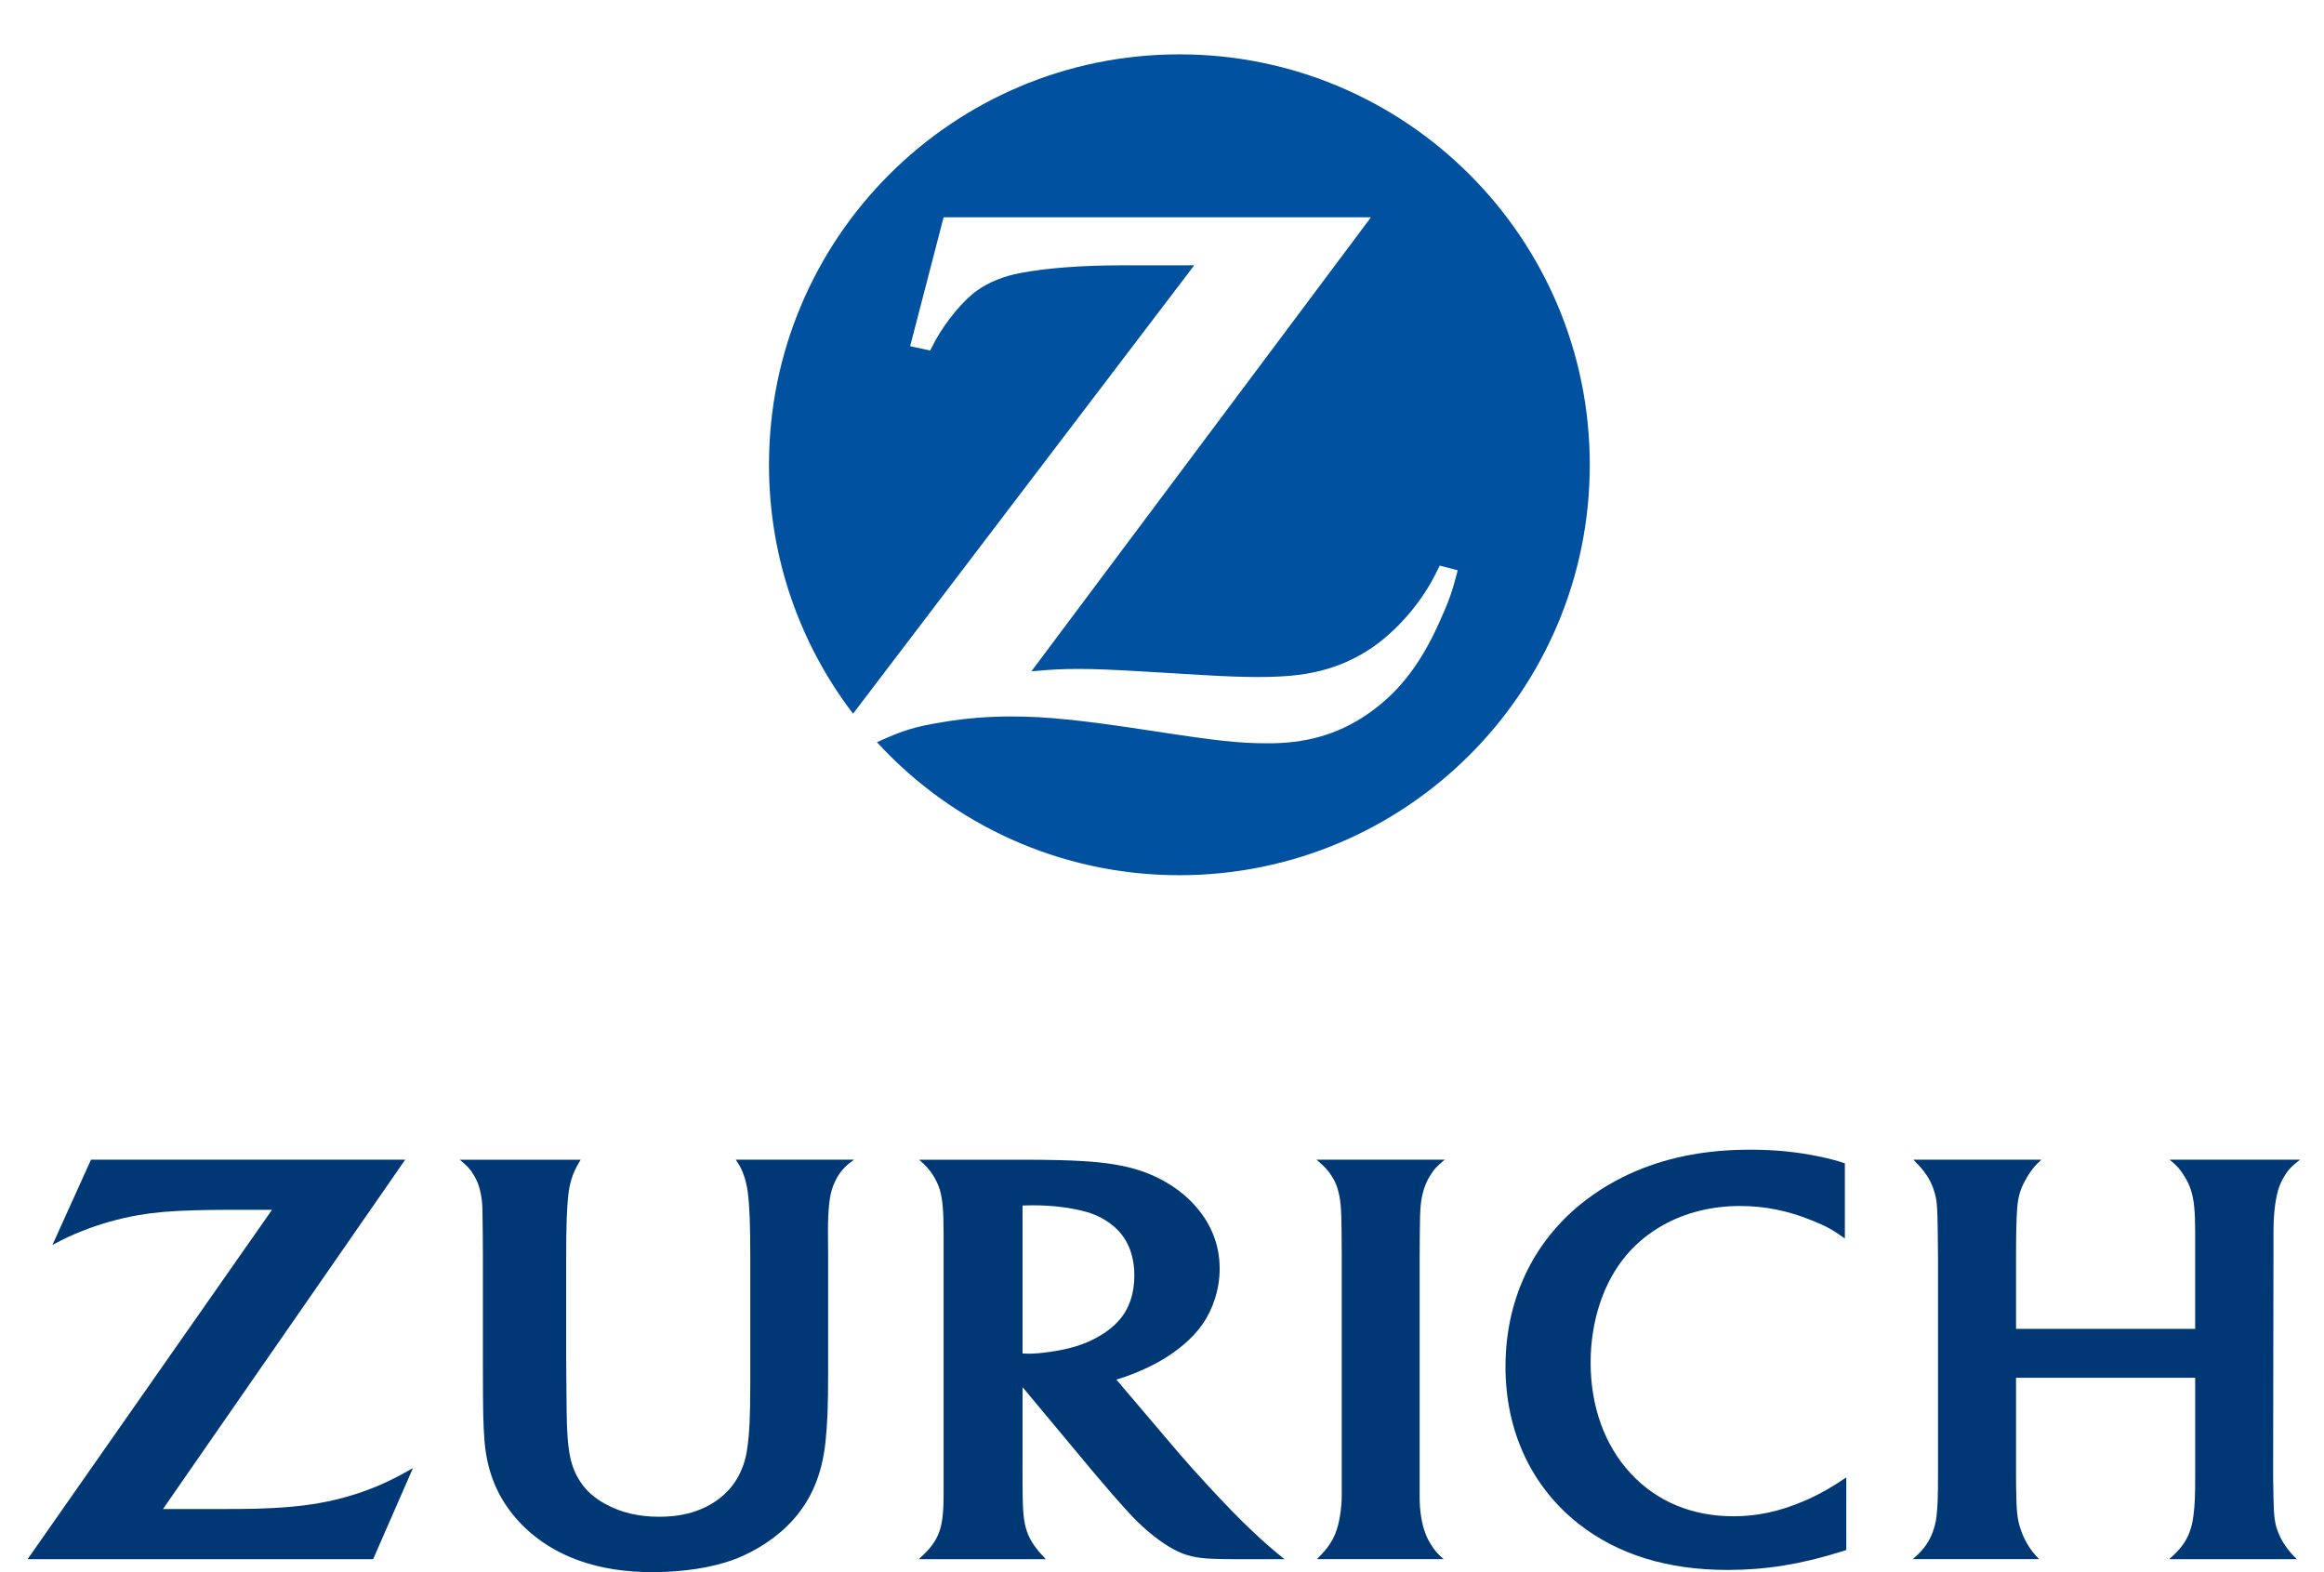
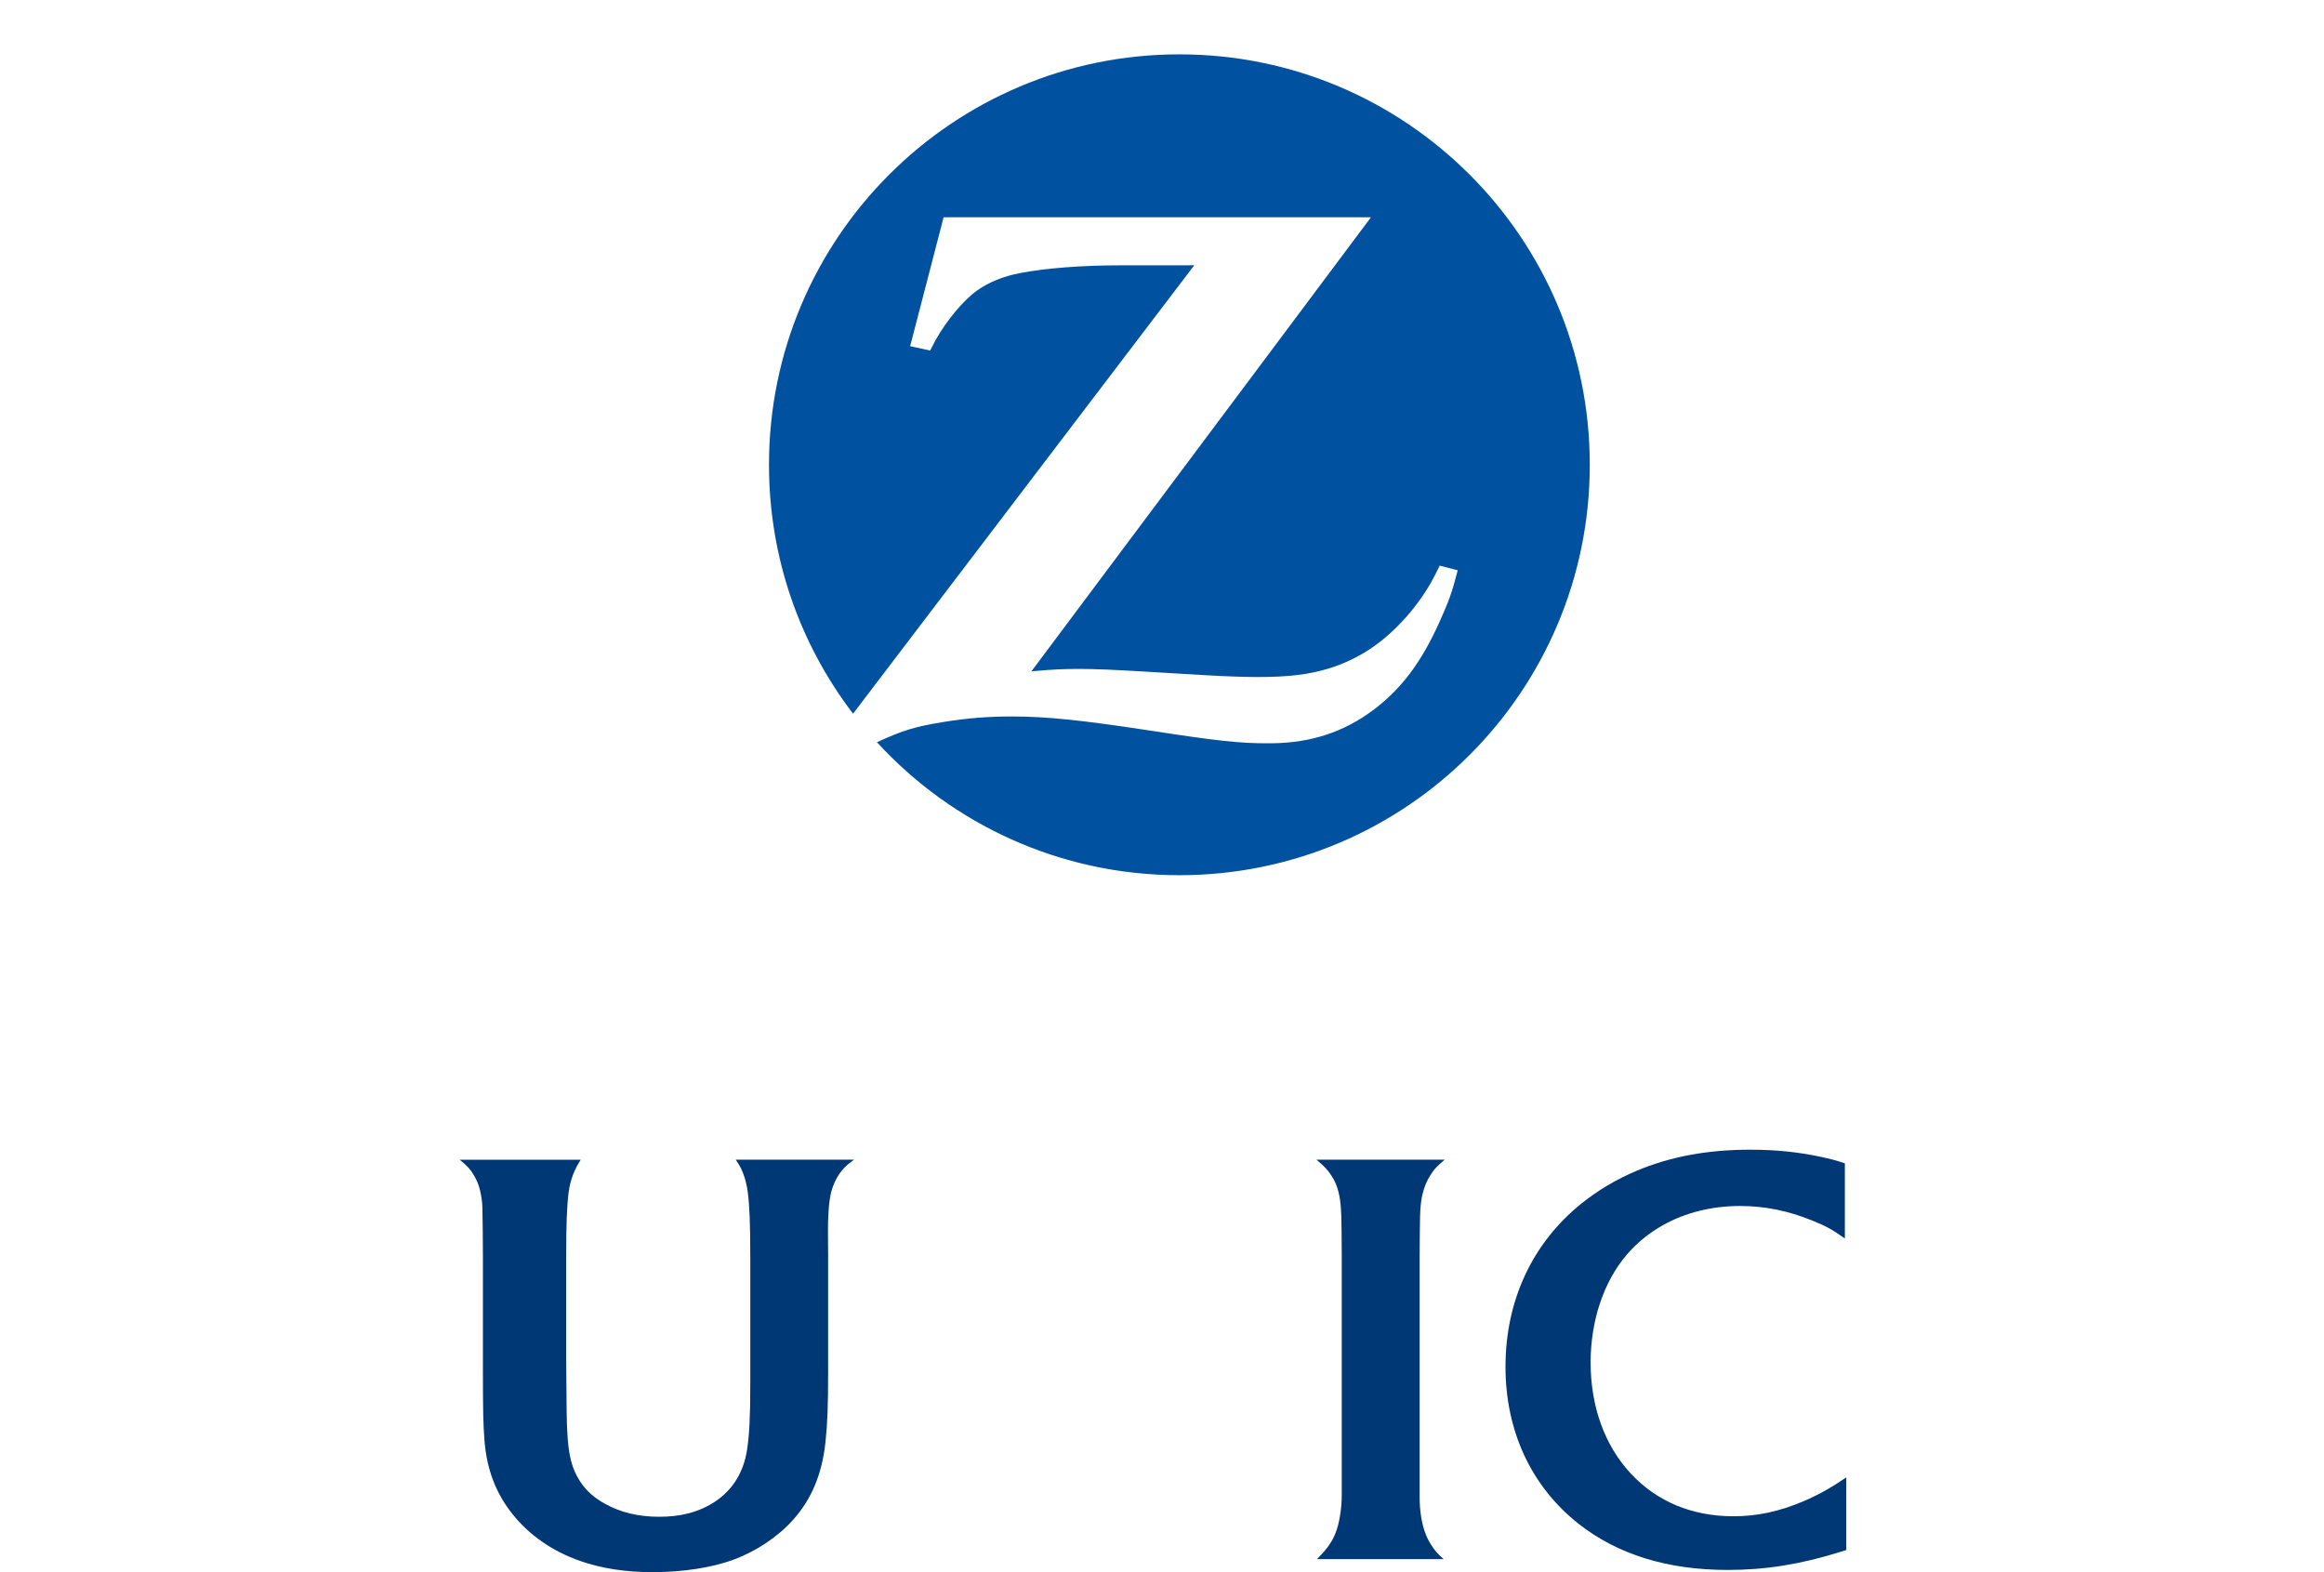
<svg xmlns="http://www.w3.org/2000/svg" version="1.1" id="Capa_1" x="0px" y="0px" width="200px" height="135.292px" viewBox="937.846 -271.869 200 135.292" enable-background="new 937.846 -271.869 200 135.292" xml:space="preserve">
  <g>
    <path fill="#0052A0" d="M1039.342-267.192c-19.502,0-35.318,15.816-35.318,35.322c0,8.054,2.696,15.477,7.235,21.419   l29.363-38.589l-3.158,0.004h-3.141c-3.349,0-6.494,0.235-8.755,0.68c-1.38,0.268-2.609,0.767-3.602,1.463   c-1.176,0.824-2.64,2.572-3.598,4.278c-0.109,0.203-0.266,0.505-0.475,0.912l-1.721-0.376l2.879-11.091h36.777   l-29.22,39.072c1.9-0.168,2.658-0.205,4.195-0.205c1.185,0,2.988,0.074,5.397,0.218l5.192,0.31   c1.873,0.108,3.454,0.168,4.647,0.168c2.683,0,4.43-0.209,6.155-0.734c1.342-0.409,2.618-1.027,3.781-1.83   c2.047-1.411,4.047-3.694,5.24-5.974c0.118-0.228,0.305-0.577,0.531-1.05l1.551,0.405   c-0.496,1.932-0.775,2.672-1.551,4.401c-1.568,3.511-3.336,5.859-5.775,7.663   c-2.501,1.854-5.28,2.765-8.556,2.818l-0.496,0.004c-2.431,0-4.308-0.205-10.119-1.098   c-5.915-0.904-8.925-1.211-11.896-1.211c-1.995,0-3.846,0.145-5.754,0.458c-2.54,0.41-3.533,0.704-5.837,1.758   c6.455,7.032,15.729,11.444,26.026,11.444c19.509,0,35.322-15.813,35.322-35.317   C1074.664-251.376,1058.851-267.192,1039.342-267.192" />
-     <path fill="#003876" d="M972.718-172.071H945.677l-3.319,7.338c1.11-0.592,1.55-0.797,2.517-1.185   c1.534-0.614,3.224-1.093,4.861-1.377c1.416-0.244,2.718-0.361,4.848-0.422c0.946-0.026,1.835-0.039,2.666-0.039   h4.004l-21.035,30.064h29.738l3.428-7.843c-1.193,0.679-1.62,0.906-2.536,1.322   c-1.724,0.776-3.61,1.357-5.549,1.694c-1.538,0.275-3.262,0.423-5.41,0.484   c-0.714,0.015-1.633,0.026-2.748,0.026h-5.271L972.718-172.071z" />
    <path fill="#003876" d="M1062.088-137.692c-0.536-0.475-0.723-0.686-1.067-1.215   c-0.218-0.342-0.397-0.69-0.523-1.05c-0.301-0.782-0.479-1.934-0.479-3.023v-1.838v-18.87l0.013-2.015   c0.013-2.301,0.074-2.929,0.366-3.87c0.113-0.363,0.279-0.723,0.488-1.071c0.357-0.586,0.601-0.854,1.294-1.429   h-11.042c0.723,0.621,0.954,0.865,1.28,1.364c0.235,0.348,0.414,0.723,0.531,1.115   c0.257,0.836,0.339,1.66,0.352,3.702c0.014,1.046,0.014,1.734,0.014,2.069v18.953v1.633   c0,1.203-0.209,2.492-0.545,3.319c-0.139,0.357-0.318,0.692-0.544,1.011c-0.258,0.374-0.435,0.584-1.046,1.211   h10.907V-137.692L1062.088-137.692z" />
    <path fill="#003876" d="M1096.613-171.759c-0.845-0.275-1.18-0.362-2.095-0.562c-1.974-0.418-3.881-0.61-6.046-0.61   c-3.693,0-6.882,0.595-9.805,1.824c-1.725,0.729-3.319,1.679-4.722,2.807c-4.238,3.411-6.538,8.359-6.538,14.049   c0,5.53,2.221,10.302,6.281,13.506c3.35,2.644,7.657,3.979,12.845,3.979c3.233,0,6.251-0.481,9.645-1.542   c0.127-0.037,0.309-0.098,0.557-0.174v-6.248c-0.823,0.551-1.106,0.726-1.607,1.017   c-0.662,0.385-1.368,0.734-2.108,1.05c-2.073,0.873-3.964,1.278-5.998,1.278c-3.563,0-6.604-1.268-8.856-3.702   c-2.226-2.405-3.433-5.746-3.433-9.524c0-3.603,1.115-6.945,3.106-9.278c0.858-1.01,1.917-1.87,3.115-2.546   c1.947-1.089,4.204-1.651,6.651-1.651c2.104,0,4.139,0.41,6.173,1.242c1.276,0.518,1.738,0.775,2.835,1.553   V-171.759L1096.613-171.759L1096.613-171.759z" />
-     <path fill="#003876" d="M1126.76-153.297v8.385c0,1.862-0.03,2.542-0.152,3.498c-0.065,0.527-0.187,1.03-0.366,1.482   c-0.253,0.647-0.663,1.233-1.242,1.8c-0.104,0.102-0.262,0.248-0.475,0.438h10.986   c-0.462-0.451-0.624-0.644-0.928-1.063c-0.27-0.381-0.483-0.76-0.636-1.132c-0.335-0.802-0.418-1.414-0.449-3.101   c-0.022-1.018-0.031-1.61-0.031-1.789l0.031-18.909v-2.042c0-1.508,0.118-2.675,0.378-3.633   c0.118-0.444,0.305-0.873,0.545-1.268c0.361-0.592,0.623-0.863,1.363-1.438h-11.221   c0.644,0.533,0.871,0.786,1.255,1.398c0.248,0.398,0.44,0.799,0.57,1.197c0.266,0.806,0.37,1.81,0.37,3.606   v2.126v6.233h-15.415v-6.276c0-1.897,0.03-3.143,0.095-4.069c0.039-0.57,0.131-1.071,0.275-1.498   c0.244-0.748,0.858-1.769,1.428-2.354c0.084-0.085,0.209-0.207,0.379-0.364h-11.012   c0.653,0.675,0.827,0.877,1.128,1.315c0.244,0.353,0.435,0.748,0.588,1.174c0.304,0.864,0.352,1.337,0.378,3.631   l0.026,2.182v18.814c0,1.914-0.03,2.751-0.135,3.62c-0.052,0.447-0.17,0.906-0.34,1.362   c-0.283,0.745-0.689,1.337-1.32,1.935c-0.087,0.074-0.208,0.191-0.383,0.341h10.877   c-0.471-0.494-0.636-0.699-0.911-1.134c-0.205-0.327-0.388-0.689-0.545-1.074   c-0.357-0.901-0.466-1.557-0.5-3.008c-0.022-0.731-0.03-1.417-0.03-2.058v-8.331h15.415V-153.297z" />
    <path fill="#003876" d="M977.401-172.071c0.685,0.551,0.915,0.812,1.255,1.388c0.218,0.374,0.383,0.775,0.488,1.196   c0.127,0.52,0.205,1.047,0.218,1.581c0.013,0.377,0.022,1.093,0.03,2.137l0.013,1.988v9.829   c0,3.472,0.026,4.665,0.135,6.059c0.196,2.463,0.971,4.519,2.409,6.32c1.451,1.817,3.424,3.189,5.798,4.025   c1.852,0.651,3.924,0.972,6.272,0.972c2.583,0,5.11-0.388,6.966-1.08c1.947-0.719,3.82-1.973,5.118-3.429   c1.585-1.774,2.482-3.924,2.779-6.66c0.174-1.634,0.231-3.102,0.231-6.15v-9.886l-0.013-1.949v-0.273   c0-1.734,0.14-2.822,0.31-3.408c0.357-1.211,0.976-1.925,1.542-2.366c0.218-0.165,0.283-0.213,0.393-0.294   h-10.18c0.414,0.621,0.548,0.895,0.745,1.496c0.13,0.406,0.226,0.836,0.287,1.294   c0.157,1.222,0.218,2.772,0.218,5.706v10.67c0,2.97-0.074,4.456-0.283,5.828   c-0.144,0.926-0.444,1.775-0.888,2.504c-0.867,1.444-2.383,2.503-4.234,2.956   c-0.74,0.188-1.559,0.274-2.439,0.274c-1.773,0-3.307-0.363-4.665-1.119c-0.871-0.477-1.568-1.085-2.042-1.782   c-0.945-1.376-1.22-2.764-1.255-6.294l-0.039-4.323v-8.714c0-2.931,0.061-4.523,0.214-5.706   c0.122-0.906,0.397-1.71,0.849-2.476c0.039-0.072,0.104-0.177,0.188-0.311h-10.415V-172.071L977.401-172.071z" />
-     <path fill="#003876" d="M1025.843-144.761c0,0.631,0.004,1.206,0.013,1.729c0.026,1.59,0.144,2.416,0.449,3.171   c0.147,0.361,0.344,0.719,0.587,1.047c0.305,0.418,0.449,0.588,0.954,1.122h-10.933   c0.636-0.588,0.832-0.793,1.141-1.202c0.253-0.335,0.453-0.699,0.601-1.089c0.283-0.755,0.397-1.692,0.397-3.319   v-1.459v-19.087v-2.018c0-1.825-0.1-2.886-0.34-3.661c-0.139-0.434-0.34-0.856-0.601-1.254   c-0.327-0.492-0.545-0.736-1.159-1.287h8.877c1.098,0,2.16,0.008,3.188,0.035   c2.736,0.074,4.339,0.24,5.881,0.601c2.195,0.514,4.168,1.608,5.585,3.092c1.537,1.608,2.326,3.529,2.326,5.641   c0,0.891-0.139,1.782-0.426,2.648c-0.501,1.555-1.351,2.784-2.705,3.918c-1.198,1.008-2.509,1.766-4.234,2.455   c-0.606,0.24-0.862,0.329-1.524,0.532l5.335,6.276c0.649,0.763,1.486,1.696,2.504,2.801   c1.612,1.747,2.683,2.849,3.894,3.99c0.523,0.497,1.015,0.947,1.485,1.35c0.444,0.383,0.671,0.575,1.255,1.037   h-2.684h-1.633c-0.641,0-1.233-0.015-1.786-0.03c-1.49-0.048-2.427-0.27-3.419-0.806   c-1.15-0.621-2.322-1.547-3.554-2.812c-0.379-0.398-0.936-1.012-1.673-1.853   c-0.649-0.747-1.123-1.303-1.429-1.664l-6.368-7.638L1025.843-144.761L1025.843-144.761z M1026.4-155.375   c0.492,0,1.093-0.057,1.799-0.157c1.847-0.267,3.102-0.672,4.33-1.402c0.64-0.377,1.18-0.812,1.603-1.294   c0.884-0.991,1.333-2.311,1.333-3.873c0-1.792-0.597-3.239-1.764-4.228c-0.671-0.572-1.464-0.991-2.331-1.239   c-1.302-0.373-2.94-0.577-4.63-0.577c-0.283,0-0.467,0.002-0.897,0.017v12.732   C1026.113-155.379,1026.226-155.375,1026.4-155.375" />
  </g>
</svg>